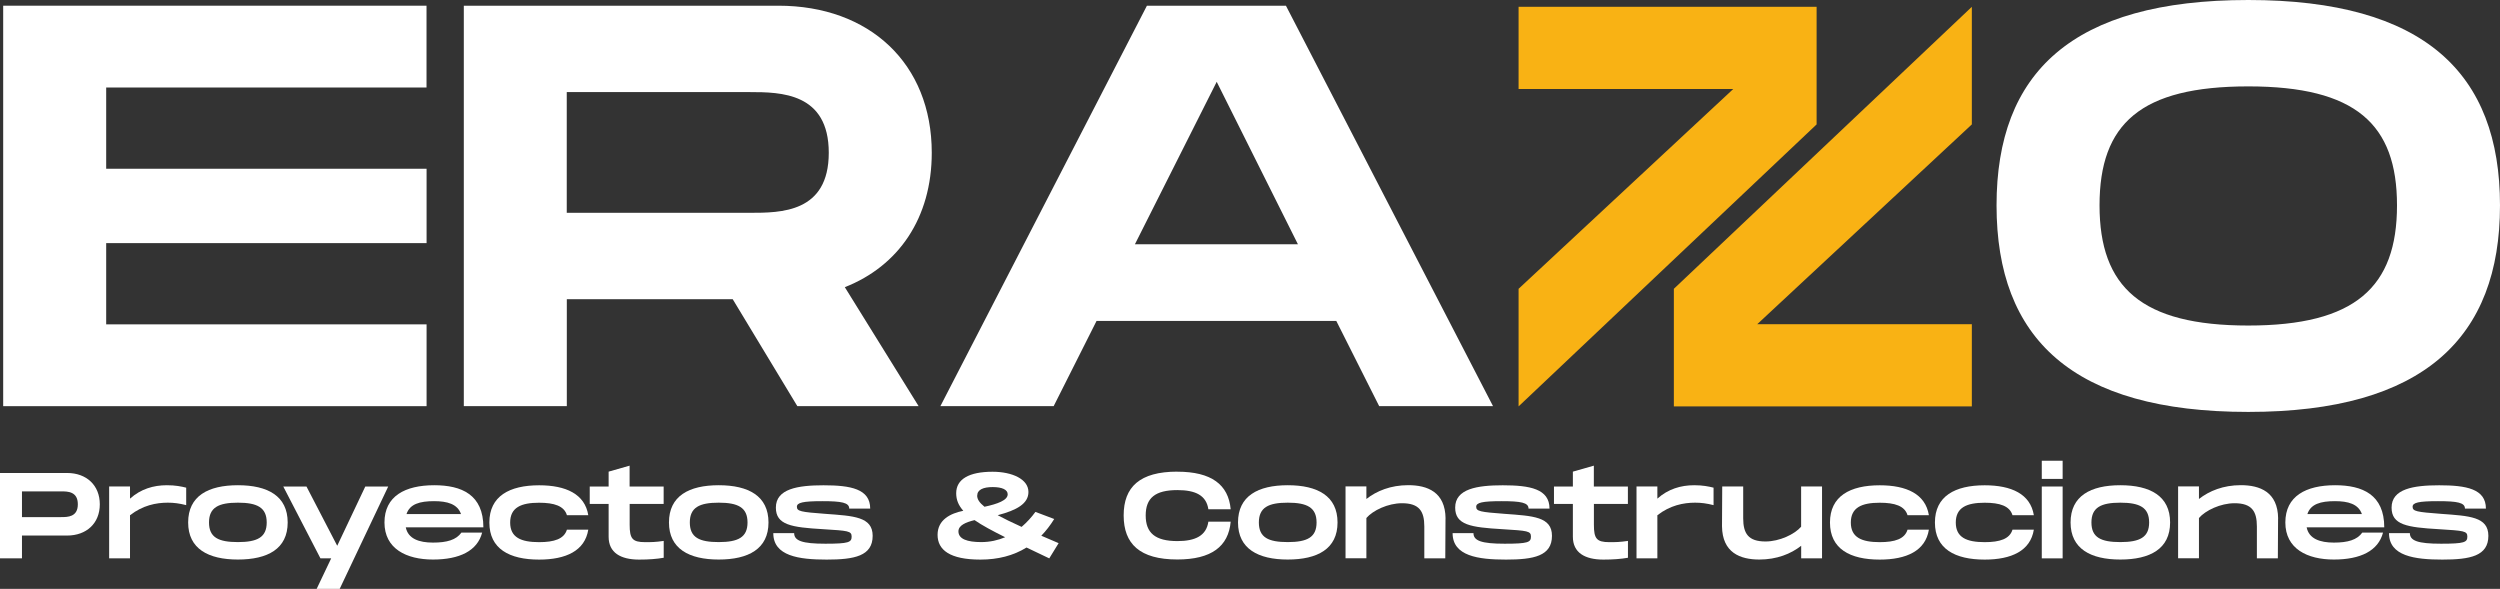
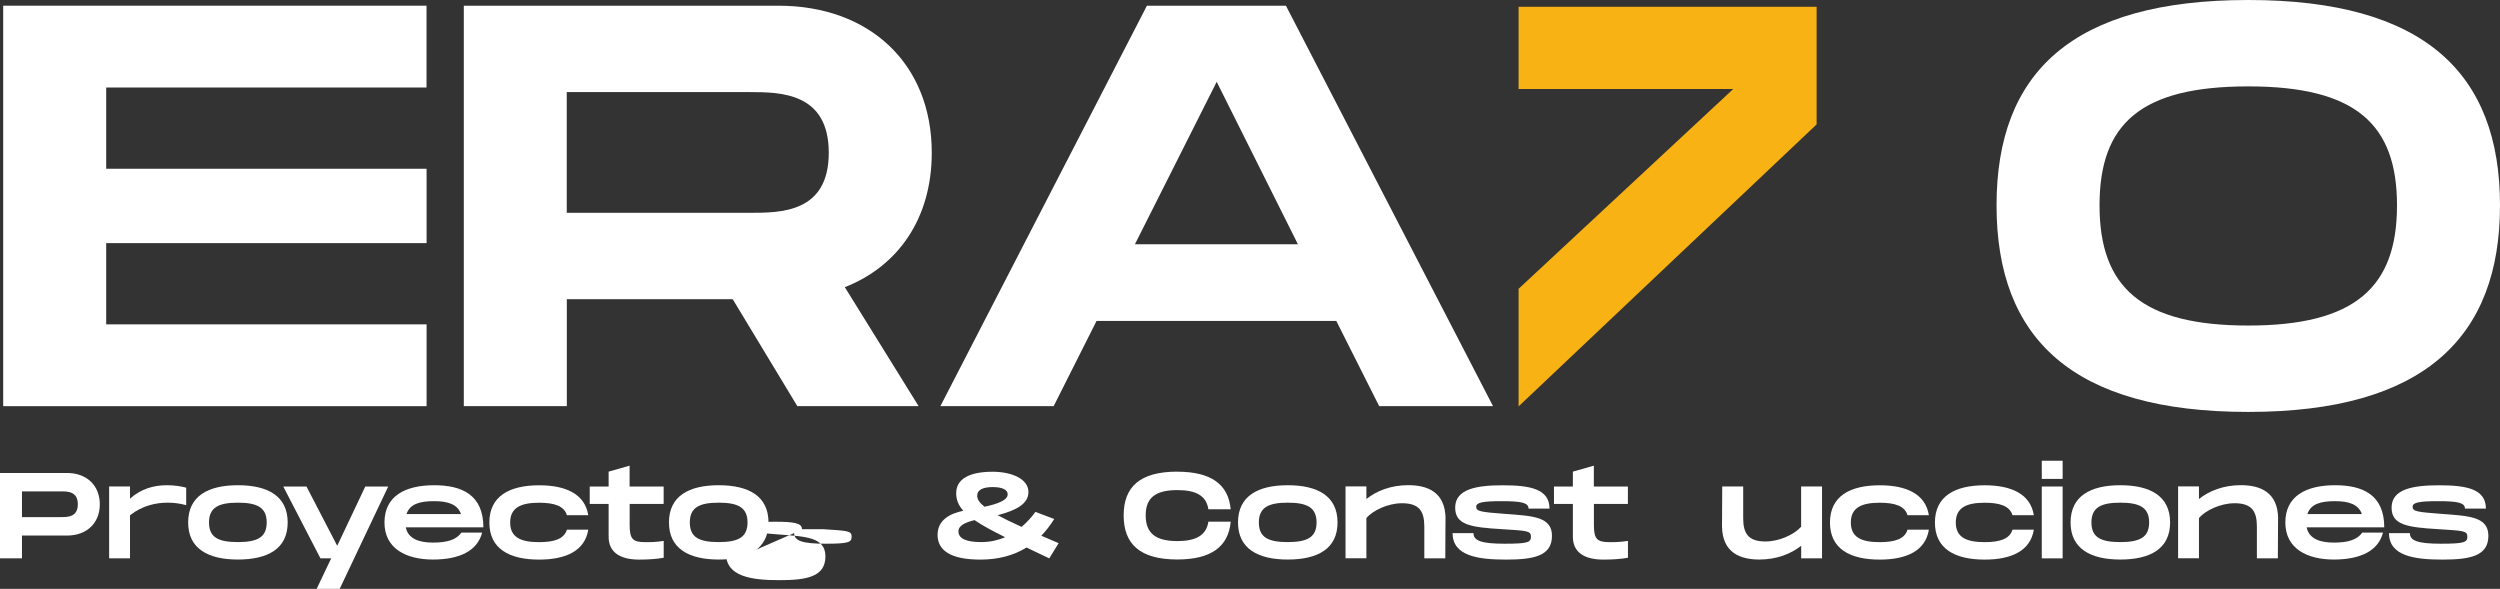
<svg xmlns="http://www.w3.org/2000/svg" id="Capa_2" data-name="Capa 2" viewBox="0 0 447.11 105.31">
  <rect x="0" y="0" width="447.11" height="105.31" fill="#333333" stroke="none" />
  <defs>
    <style>      .cls-1 {        fill: #f9b214;      }      .cls-2 {        fill: #fff;      }    </style>
  </defs>
  <g id="Capa_1-2" data-name="Capa 1">
    <g>
-       <polygon class="cls-1" points="352.65 72.68 299.36 72.68 299.36 51.65 352.65 1.22 352.65 22.25 314.27 57.98 352.65 57.98 352.65 72.68" />
      <polygon class="cls-1" points="271.59 1.22 324.89 1.22 324.89 22.25 271.59 72.68 271.59 51.65 309.98 15.92 271.59 15.92 271.59 1.22" />
      <path class="cls-2" d="M18.99,15.65v14.53h57.3v13.3H18.99v14.53h57.3v14.63H.57V1.02h75.71v14.63H18.99Z" />
      <path class="cls-2" d="M151.09,51.36l13.2,21.28h-21.69l-11.56-19.13h-29.67v19.13h-18.42V1.02h56.27c16.27,0,27.42,10.33,27.42,26.3,0,11.66-5.93,20.26-15.55,24.04ZM101.36,38.06h32.74c5.53,0,14.12,0,14.12-10.74s-8.59-10.85-14.12-10.85h-32.74v21.59Z" />
      <path class="cls-2" d="M238.98,57.4h-42.87l-7.67,15.24h-20.26L205.12,1.02h24.86l37.04,71.62h-20.36l-7.67-15.24ZM232.13,43.69l-14.53-29.06-14.63,29.06h29.16Z" />
      <path class="cls-2" d="M357.07,36.73c0-23.74,13.51-36.73,45.02-36.73s45.02,13.1,45.02,36.73-13.61,36.94-45.02,36.94-45.02-13.1-45.02-36.94ZM428.69,36.73c0-14.53-7.37-21.28-26.6-21.28s-26.6,6.65-26.6,21.28,7.47,21.49,26.6,21.49,26.6-6.86,26.6-21.49Z" />
      <g>
        <path class="cls-2" d="M17.85,90.19c0,3.4-2.38,5.59-5.85,5.59H3.93v4.08H0v-15.27h12c3.47,0,5.85,2.2,5.85,5.61ZM13.92,90.19c0-2.31-1.83-2.31-3.01-2.31H3.93v4.6h6.98c1.18,0,3.01,0,3.01-2.29Z" />
        <path class="cls-2" d="M33.3,87.22v3.12c-1.22-.31-2.2-.44-3.29-.44-2.09,0-4.49.48-6.76,2.25v7.7h-3.73v-12.85h3.73v2.18c1.92-1.72,4.19-2.4,6.59-2.4,1.53,0,2.6.22,3.47.44Z" />
        <path class="cls-2" d="M33.65,93.44c0-4.74,3.58-6.66,8.9-6.66s8.9,1.92,8.9,6.66-3.6,6.63-8.9,6.63-8.9-1.92-8.9-6.63ZM47.7,93.44c0-2.68-1.7-3.54-5.15-3.54s-5.17.85-5.17,3.54,1.7,3.51,5.17,3.51,5.15-.85,5.15-3.51Z" />
        <path class="cls-2" d="M69.43,87.01l-8.68,18.31h-4.12l2.6-5.46h-1.92l-6.65-12.85h4.15l5.5,10.6,5.02-10.6h4.12Z" />
        <path class="cls-2" d="M82.52,95.25h3.71c-.85,3.27-4.04,4.82-8.79,4.82s-8.68-1.92-8.68-6.63,3.69-6.66,8.9-6.66c4.89,0,8.79,1.68,8.79,7.53h-13.88c.41,2.05,2.38,2.73,4.87,2.73s4.15-.48,5.08-1.79ZM72.7,91.94h9.75c-.63-1.81-2.47-2.31-4.82-2.31-2.55,0-4.34.5-4.93,2.31Z" />
        <path class="cls-2" d="M96.42,86.79c4.8,0,8.18,1.57,8.79,5.35h-3.82c-.5-1.66-2.27-2.23-4.98-2.23-3.21,0-5.17.85-5.17,3.54s1.96,3.51,5.17,3.51c2.71,0,4.47-.57,4.98-2.23h3.82c-.61,3.78-3.99,5.35-8.79,5.35-5.32,0-8.9-1.92-8.9-6.63s3.58-6.66,8.9-6.66Z" />
        <path class="cls-2" d="M112.61,90.13v3.71c0,2.49.48,3.12,2.75,3.12,1.18,0,1.83,0,3.34-.22v3.01c-1.24.22-2.66.33-4.39.33-3.32,0-5.46-1.24-5.46-4.08v-5.87h-3.38v-3.12h3.38v-2.66l3.75-1.07v3.73h6.09v3.12h-6.09Z" />
        <path class="cls-2" d="M119.64,93.44c0-4.74,3.58-6.66,8.9-6.66s8.9,1.92,8.9,6.66-3.6,6.63-8.9,6.63-8.9-1.92-8.9-6.63ZM133.69,93.44c0-2.68-1.7-3.54-5.15-3.54s-5.17.85-5.17,3.54,1.7,3.51,5.17,3.51,5.15-.85,5.15-3.51Z" />
-         <path class="cls-2" d="M142.03,95.34c0,1.37,1.42,1.9,5.59,1.9s4.69-.26,4.69-1.27-.61-1.05-5.13-1.33c-5.65-.33-8.42-.76-8.42-3.86,0-3.36,3.93-3.99,8.51-3.99,4.84,0,8.36.63,8.36,4.17h-3.75c0-1.07-1.35-1.33-4.82-1.33s-4.54.26-4.54,1c0,.81.68.94,5.11,1.27,5.02.37,8.44.5,8.44,3.93,0,3.62-3.27,4.25-8.23,4.25s-9.54-.63-9.54-4.73h3.73Z" />
+         <path class="cls-2" d="M142.03,95.34c0,1.37,1.42,1.9,5.59,1.9s4.69-.26,4.69-1.27-.61-1.05-5.13-1.33h-3.75c0-1.07-1.35-1.33-4.82-1.33s-4.54.26-4.54,1c0,.81.68.94,5.11,1.27,5.02.37,8.44.5,8.44,3.93,0,3.62-3.27,4.25-8.23,4.25s-9.54-.63-9.54-4.73h3.73Z" />
        <path class="cls-2" d="M187.65,99.86c-1.46-.7-2.81-1.33-4.06-1.94-2.36,1.46-5.11,2.16-8.25,2.16-5.46,0-7.66-1.72-7.66-4.43s2.33-3.84,4.6-4.3c-.87-.98-1.27-1.96-1.27-3.14,0-2.51,2.29-3.84,6.5-3.84,3.53,0,6.42,1.33,6.42,3.62,0,2.07-2.05,3.25-5.5,4.15,1.09.59,2.51,1.29,4.28,2.09.94-.81,1.77-1.72,2.47-2.68l3.36,1.27c-.7,1.13-1.48,2.14-2.31,2.99l3.1,1.33-1.68,2.73ZM179.77,96.08c-2.33-1.16-4.12-2.12-5.48-3.06-1.59.39-2.88.94-2.88,2.01,0,1.38,1.59,1.92,4.08,1.92,1.57,0,2.99-.33,4.28-.87ZM174.76,88.64c0,.61.37,1.24,1.31,1.99,2.33-.5,4.15-1.16,4.15-2.23,0-.83-1-1.29-2.68-1.29s-2.77.46-2.77,1.53Z" />
        <path class="cls-2" d="M210.56,84.36c6.09,0,9.14,2.31,9.54,6.72h-3.99c-.37-2.47-2.27-3.43-5.54-3.43-3.99,0-5.67,1.42-5.67,4.54s1.7,4.58,5.67,4.58c3.25,0,5.17-.98,5.54-3.47h3.99c-.39,4.43-3.45,6.76-9.54,6.76-6.72,0-9.6-2.79-9.6-7.88s2.88-7.83,9.6-7.83Z" />
        <path class="cls-2" d="M221.41,93.44c0-4.74,3.58-6.66,8.9-6.66s8.9,1.92,8.9,6.66-3.6,6.63-8.9,6.63-8.9-1.92-8.9-6.63ZM235.46,93.44c0-2.68-1.7-3.54-5.15-3.54s-5.17.85-5.17,3.54,1.7,3.51,5.17,3.51,5.15-.85,5.15-3.51Z" />
        <path class="cls-2" d="M258.52,92.74l-.04,7.11h-3.75v-5.7c0-2.73-.92-4.15-3.99-4.15-2.51,0-5.21,1.29-6.37,2.64v7.2h-3.73v-12.85h3.73v2.25c1.83-1.44,4.36-2.47,7.48-2.47,3.43,0,6.63,1.22,6.68,5.96Z" />
        <path class="cls-2" d="M263.52,95.34c0,1.37,1.42,1.9,5.59,1.9s4.69-.26,4.69-1.27-.61-1.05-5.13-1.33c-5.65-.33-8.42-.76-8.42-3.86,0-3.36,3.93-3.99,8.51-3.99,4.84,0,8.36.63,8.36,4.17h-3.75c0-1.07-1.35-1.33-4.82-1.33s-4.54.26-4.54,1c0,.81.68.94,5.11,1.27,5.02.37,8.44.5,8.44,3.93,0,3.62-3.27,4.25-8.23,4.25s-9.54-.63-9.54-4.73h3.73Z" />
        <path class="cls-2" d="M285.06,90.13v3.71c0,2.49.48,3.12,2.75,3.12,1.18,0,1.83,0,3.34-.22v3.01c-1.24.22-2.66.33-4.39.33-3.32,0-5.46-1.24-5.46-4.08v-5.87h-3.38v-3.12h3.38v-2.66l3.75-1.07v3.73h6.09v3.12h-6.09Z" />
-         <path class="cls-2" d="M306.46,87.22v3.12c-1.22-.31-2.2-.44-3.29-.44-2.09,0-4.5.48-6.76,2.25v7.7h-3.73v-12.85h3.73v2.18c1.92-1.72,4.19-2.4,6.59-2.4,1.53,0,2.6.22,3.47.44Z" />
        <path class="cls-2" d="M325.86,87.01v12.85h-3.73v-2.25c-1.83,1.44-4.36,2.46-7.48,2.46-3.43,0-6.63-1.22-6.68-5.96l.04-7.11h3.75v5.69c0,2.73.92,4.15,3.99,4.15,2.51,0,5.21-1.29,6.37-2.64v-7.2h3.73Z" />
        <path class="cls-2" d="M336.18,86.79c4.8,0,8.18,1.57,8.79,5.35h-3.82c-.5-1.66-2.27-2.23-4.97-2.23-3.21,0-5.17.85-5.17,3.54s1.96,3.51,5.17,3.51c2.71,0,4.47-.57,4.97-2.23h3.82c-.61,3.78-3.99,5.35-8.79,5.35-5.32,0-8.9-1.92-8.9-6.63s3.58-6.66,8.9-6.66Z" />
        <path class="cls-2" d="M354.95,86.79c4.8,0,8.18,1.57,8.79,5.35h-3.82c-.5-1.66-2.27-2.23-4.97-2.23-3.21,0-5.17.85-5.17,3.54s1.96,3.51,5.17,3.51c2.71,0,4.47-.57,4.97-2.23h3.82c-.61,3.78-3.99,5.35-8.79,5.35-5.32,0-8.9-1.92-8.9-6.63s3.58-6.66,8.9-6.66Z" />
        <path class="cls-2" d="M368.89,82.4v3.25h-3.73v-3.25h3.73ZM368.89,87.01v12.85h-3.73v-12.85h3.73Z" />
        <path class="cls-2" d="M370.31,93.44c0-4.74,3.58-6.66,8.9-6.66s8.9,1.92,8.9,6.66-3.6,6.63-8.9,6.63-8.9-1.92-8.9-6.63ZM384.36,93.44c0-2.68-1.7-3.54-5.15-3.54s-5.17.85-5.17,3.54,1.7,3.51,5.17,3.51,5.15-.85,5.15-3.51Z" />
        <path class="cls-2" d="M407.42,92.74l-.04,7.11h-3.75v-5.7c0-2.73-.92-4.15-3.99-4.15-2.51,0-5.21,1.29-6.37,2.64v7.2h-3.73v-12.85h3.73v2.25c1.83-1.44,4.36-2.47,7.48-2.47,3.43,0,6.63,1.22,6.68,5.96Z" />
        <path class="cls-2" d="M422.48,95.25h3.71c-.85,3.27-4.04,4.82-8.79,4.82s-8.68-1.92-8.68-6.63,3.69-6.66,8.9-6.66c4.89,0,8.79,1.68,8.79,7.53h-13.88c.41,2.05,2.38,2.73,4.87,2.73s4.15-.48,5.08-1.79ZM412.66,91.94h9.75c-.63-1.81-2.47-2.31-4.82-2.31-2.55,0-4.34.5-4.93,2.31Z" />
        <path class="cls-2" d="M430.99,95.34c0,1.37,1.42,1.9,5.59,1.9s4.69-.26,4.69-1.27-.61-1.05-5.13-1.33c-5.65-.33-8.42-.76-8.42-3.86,0-3.36,3.93-3.99,8.51-3.99,4.84,0,8.36.63,8.36,4.17h-3.75c0-1.07-1.35-1.33-4.82-1.33s-4.54.26-4.54,1c0,.81.68.94,5.11,1.27,5.02.37,8.44.5,8.44,3.93,0,3.62-3.27,4.25-8.23,4.25s-9.54-.63-9.54-4.73h3.73Z" />
      </g>
    </g>
  </g>
</svg>